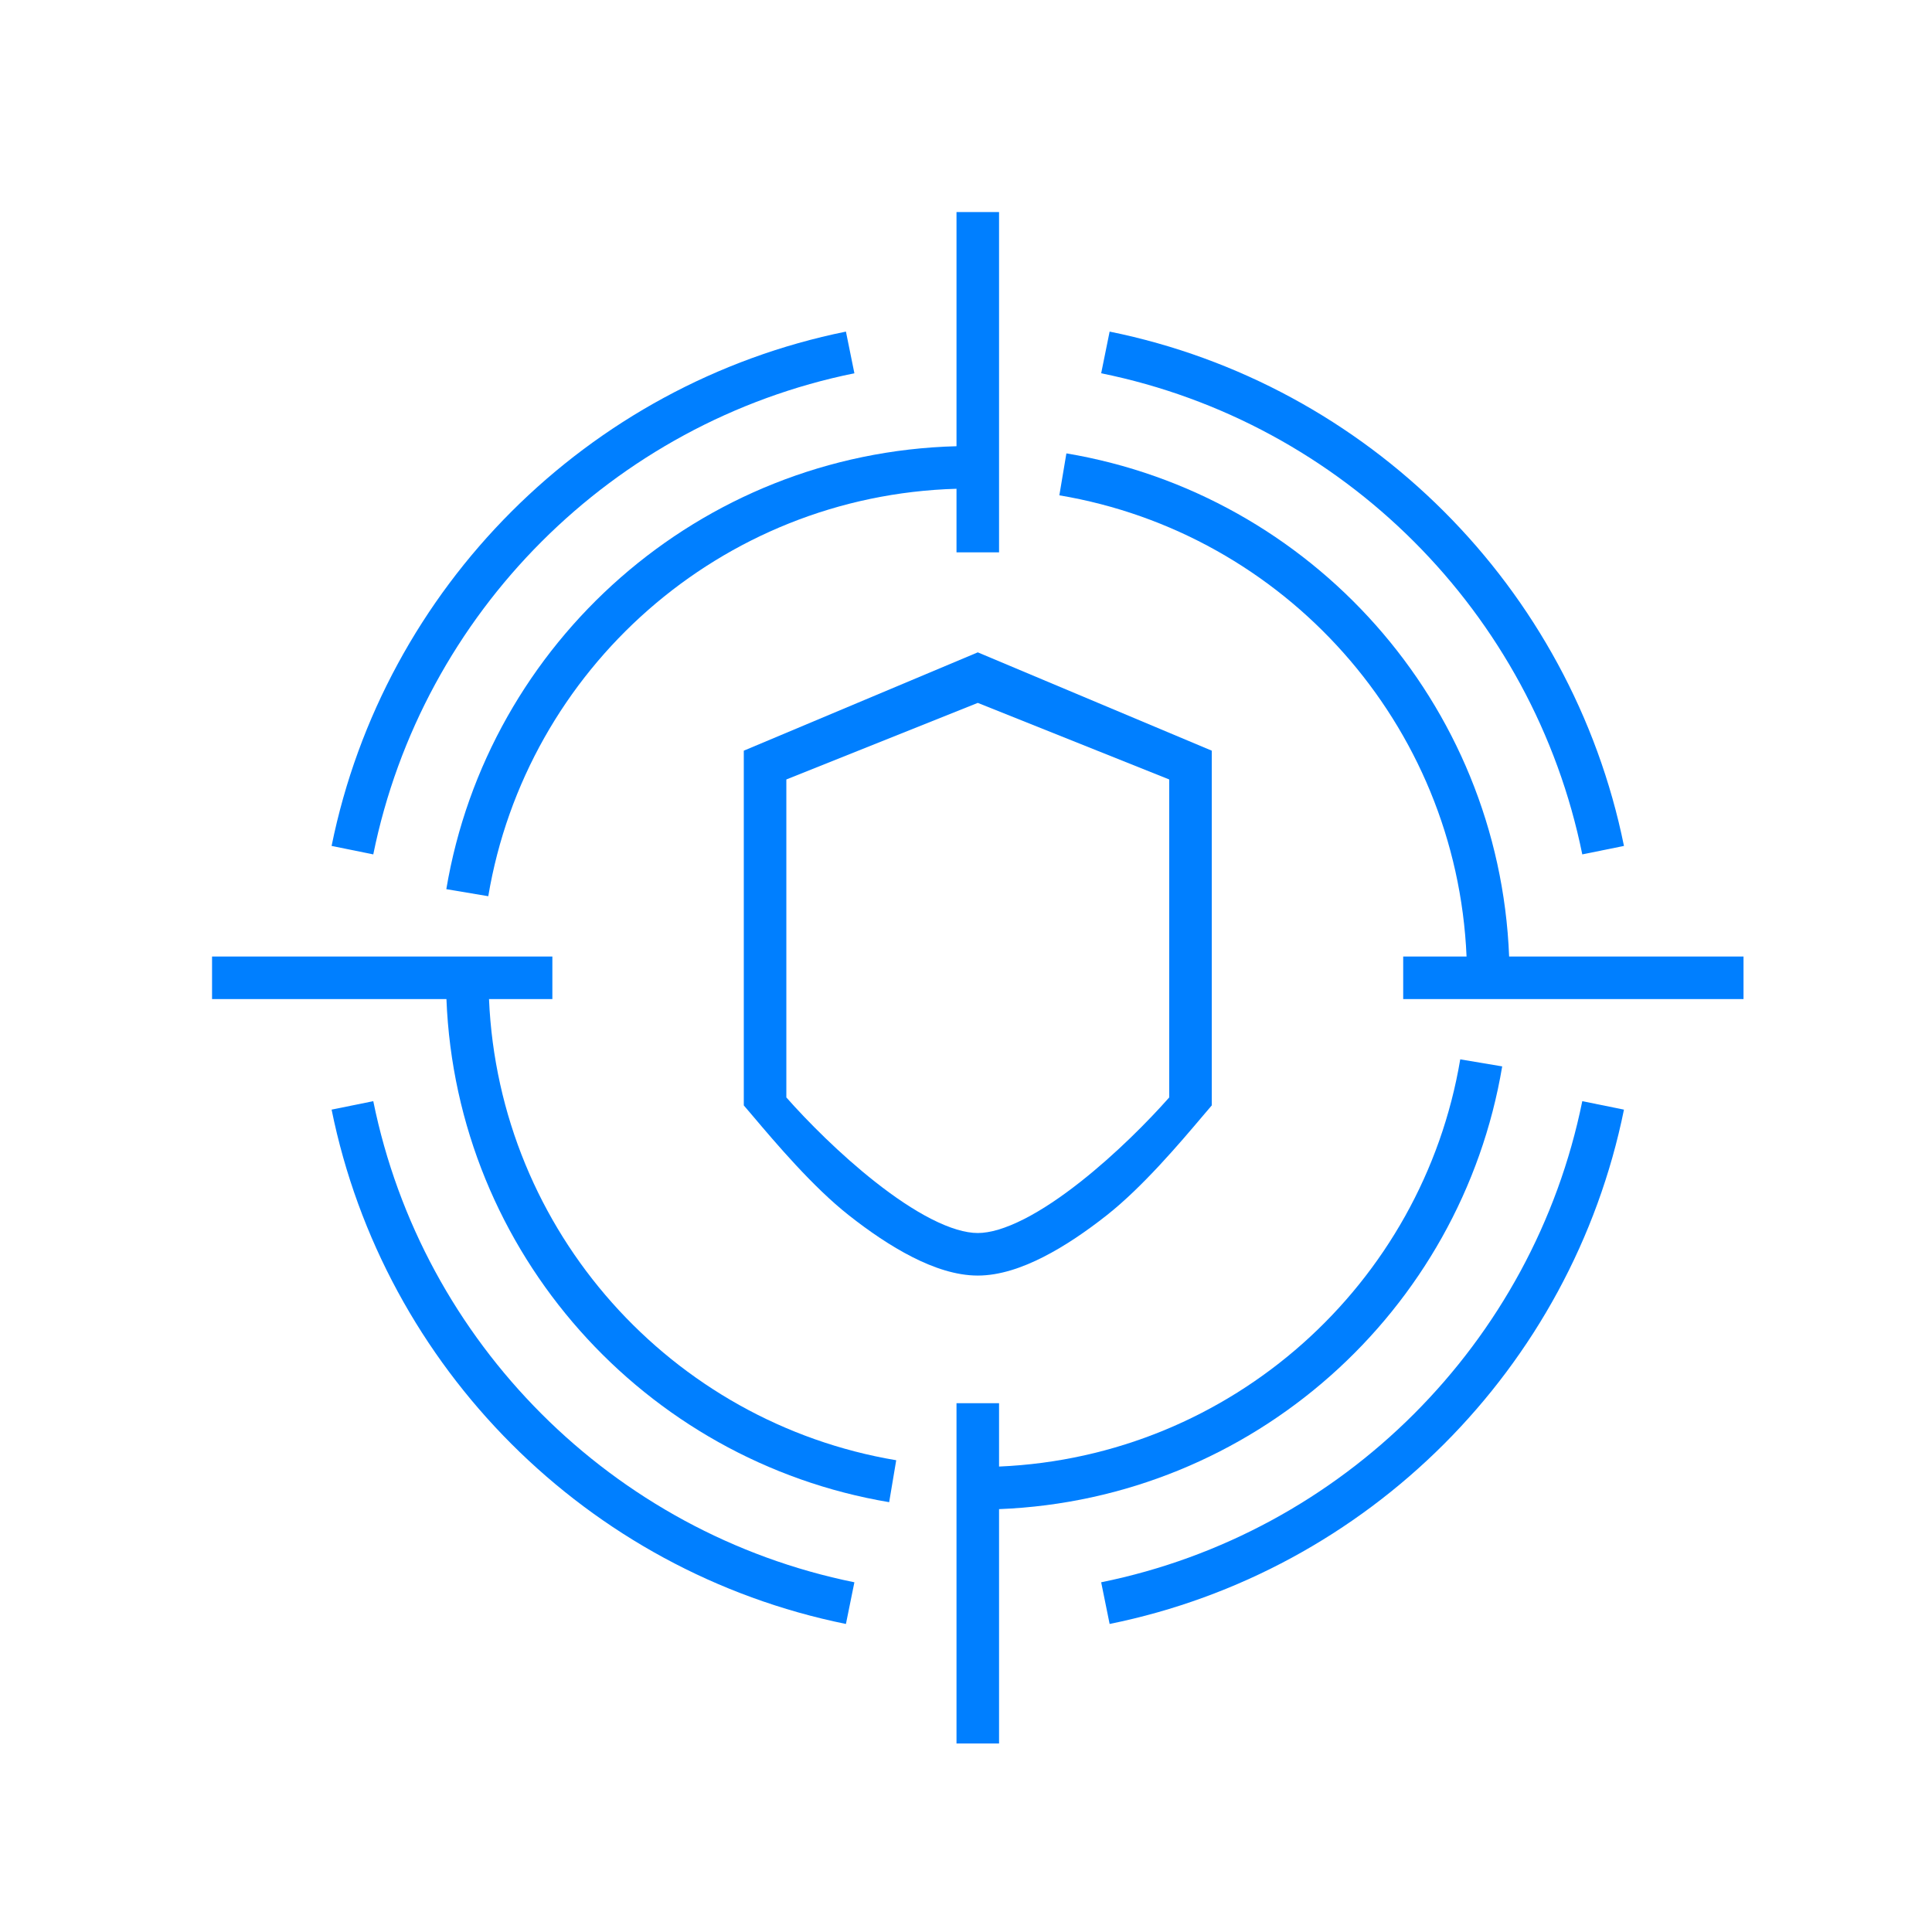
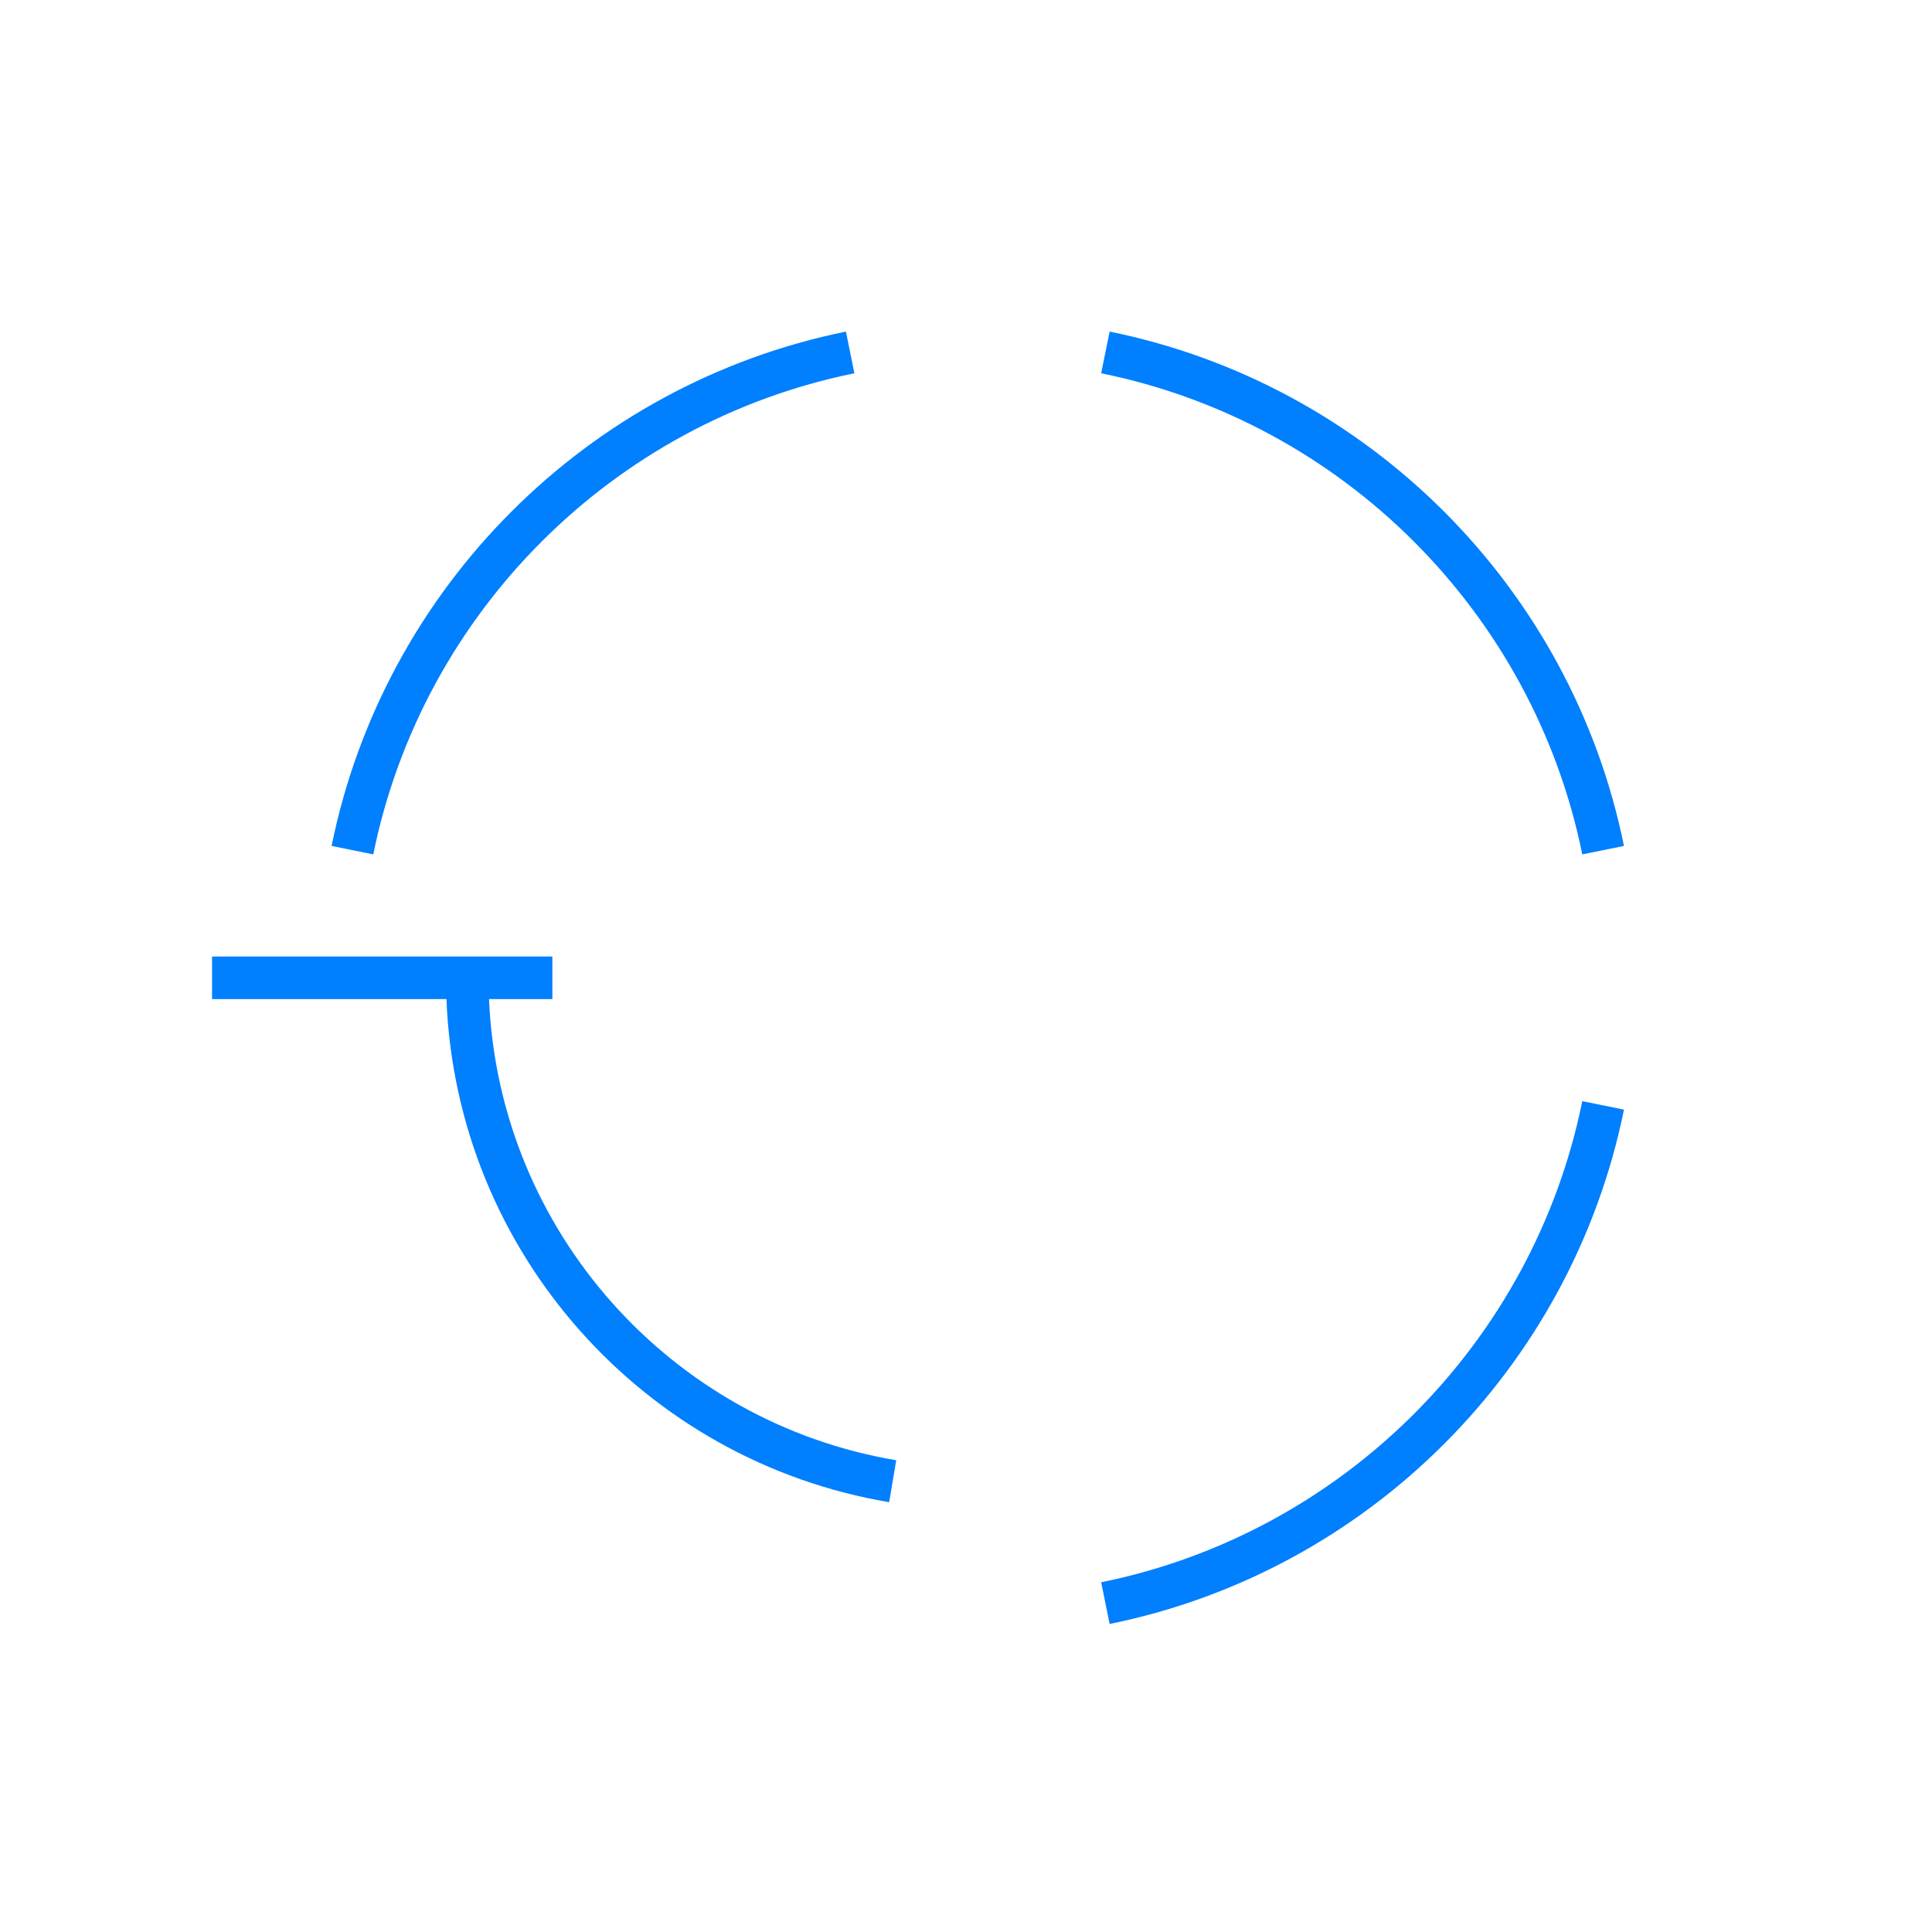
<svg xmlns="http://www.w3.org/2000/svg" width="82" height="82" viewBox="0 0 82 82" fill="none">
  <g id="Frame 34635">
    <g id="Union">
-       <path d="M40.597 20.745V23.444H42.403V9H40.597V18.939C29.684 19.225 20.702 27.257 18.943 37.739L20.724 38.038C22.339 28.411 30.581 21.03 40.597 20.745Z" fill="#007FFF" />
-       <path d="M40.597 59.556V74H42.403V64.052C53.181 63.628 62.015 55.647 63.758 45.261L61.977 44.962C60.378 54.493 52.284 61.822 42.403 62.245V59.556H40.597Z" fill="#007FFF" />
      <path d="M23.444 42.403H20.755C21.178 52.284 28.507 60.378 38.038 61.977L37.739 63.757C27.353 62.015 19.372 53.181 18.948 42.403H9V40.597H23.444V42.403Z" fill="#007FFF" />
-       <path d="M59.556 42.403H74V40.597H64.052C63.628 29.82 55.647 20.985 45.261 19.243L44.962 21.023C54.493 22.622 61.822 30.716 62.245 40.597H59.556V42.403Z" fill="#007FFF" />
      <path d="M36.263 15.843C26.006 17.925 17.925 26.006 15.843 36.263L14.074 35.904C16.3 24.936 24.936 16.3 35.904 14.074L36.263 15.843Z" fill="#007FFF" />
      <path d="M67.157 36.263C65.075 26.006 56.994 17.925 46.737 15.843L47.096 14.074C58.063 16.3 66.7 24.936 68.926 35.904L67.157 36.263Z" fill="#007FFF" />
-       <path d="M15.843 46.737C17.925 56.994 26.006 65.075 36.263 67.157L35.904 68.926C24.936 66.7 16.3 58.063 14.074 47.096L15.843 46.737Z" fill="#007FFF" />
      <path d="M46.737 67.157C56.994 65.075 65.075 56.994 67.157 46.737L68.926 47.096C66.7 58.063 58.063 66.7 47.096 68.926L46.737 67.157Z" fill="#007FFF" />
-       <path fill-rule="evenodd" clip-rule="evenodd" d="M41.5 27.688L31.569 31.861V46.917C31.682 47.048 31.808 47.197 31.945 47.358C32.935 48.528 34.505 50.38 36.021 51.575C36.884 52.256 37.804 52.886 38.715 53.349C39.614 53.807 40.575 54.139 41.5 54.139C42.425 54.139 43.386 53.807 44.285 53.349C45.196 52.886 46.116 52.256 46.979 51.575C48.495 50.38 50.065 48.528 51.055 47.358C51.192 47.197 51.318 47.048 51.431 46.917V31.861L41.5 27.688ZM37.139 50.157C35.651 48.985 34.267 47.588 33.375 46.579V33.083L41.5 29.833L49.625 33.083V46.579C48.733 47.588 47.349 48.985 45.861 50.157C45.054 50.794 44.236 51.348 43.466 51.74C42.684 52.138 42.019 52.333 41.5 52.333C40.981 52.333 40.316 52.138 39.534 51.74C38.764 51.348 37.946 50.794 37.139 50.157Z" fill="#007FFF" />
    </g>
  </g>
</svg>